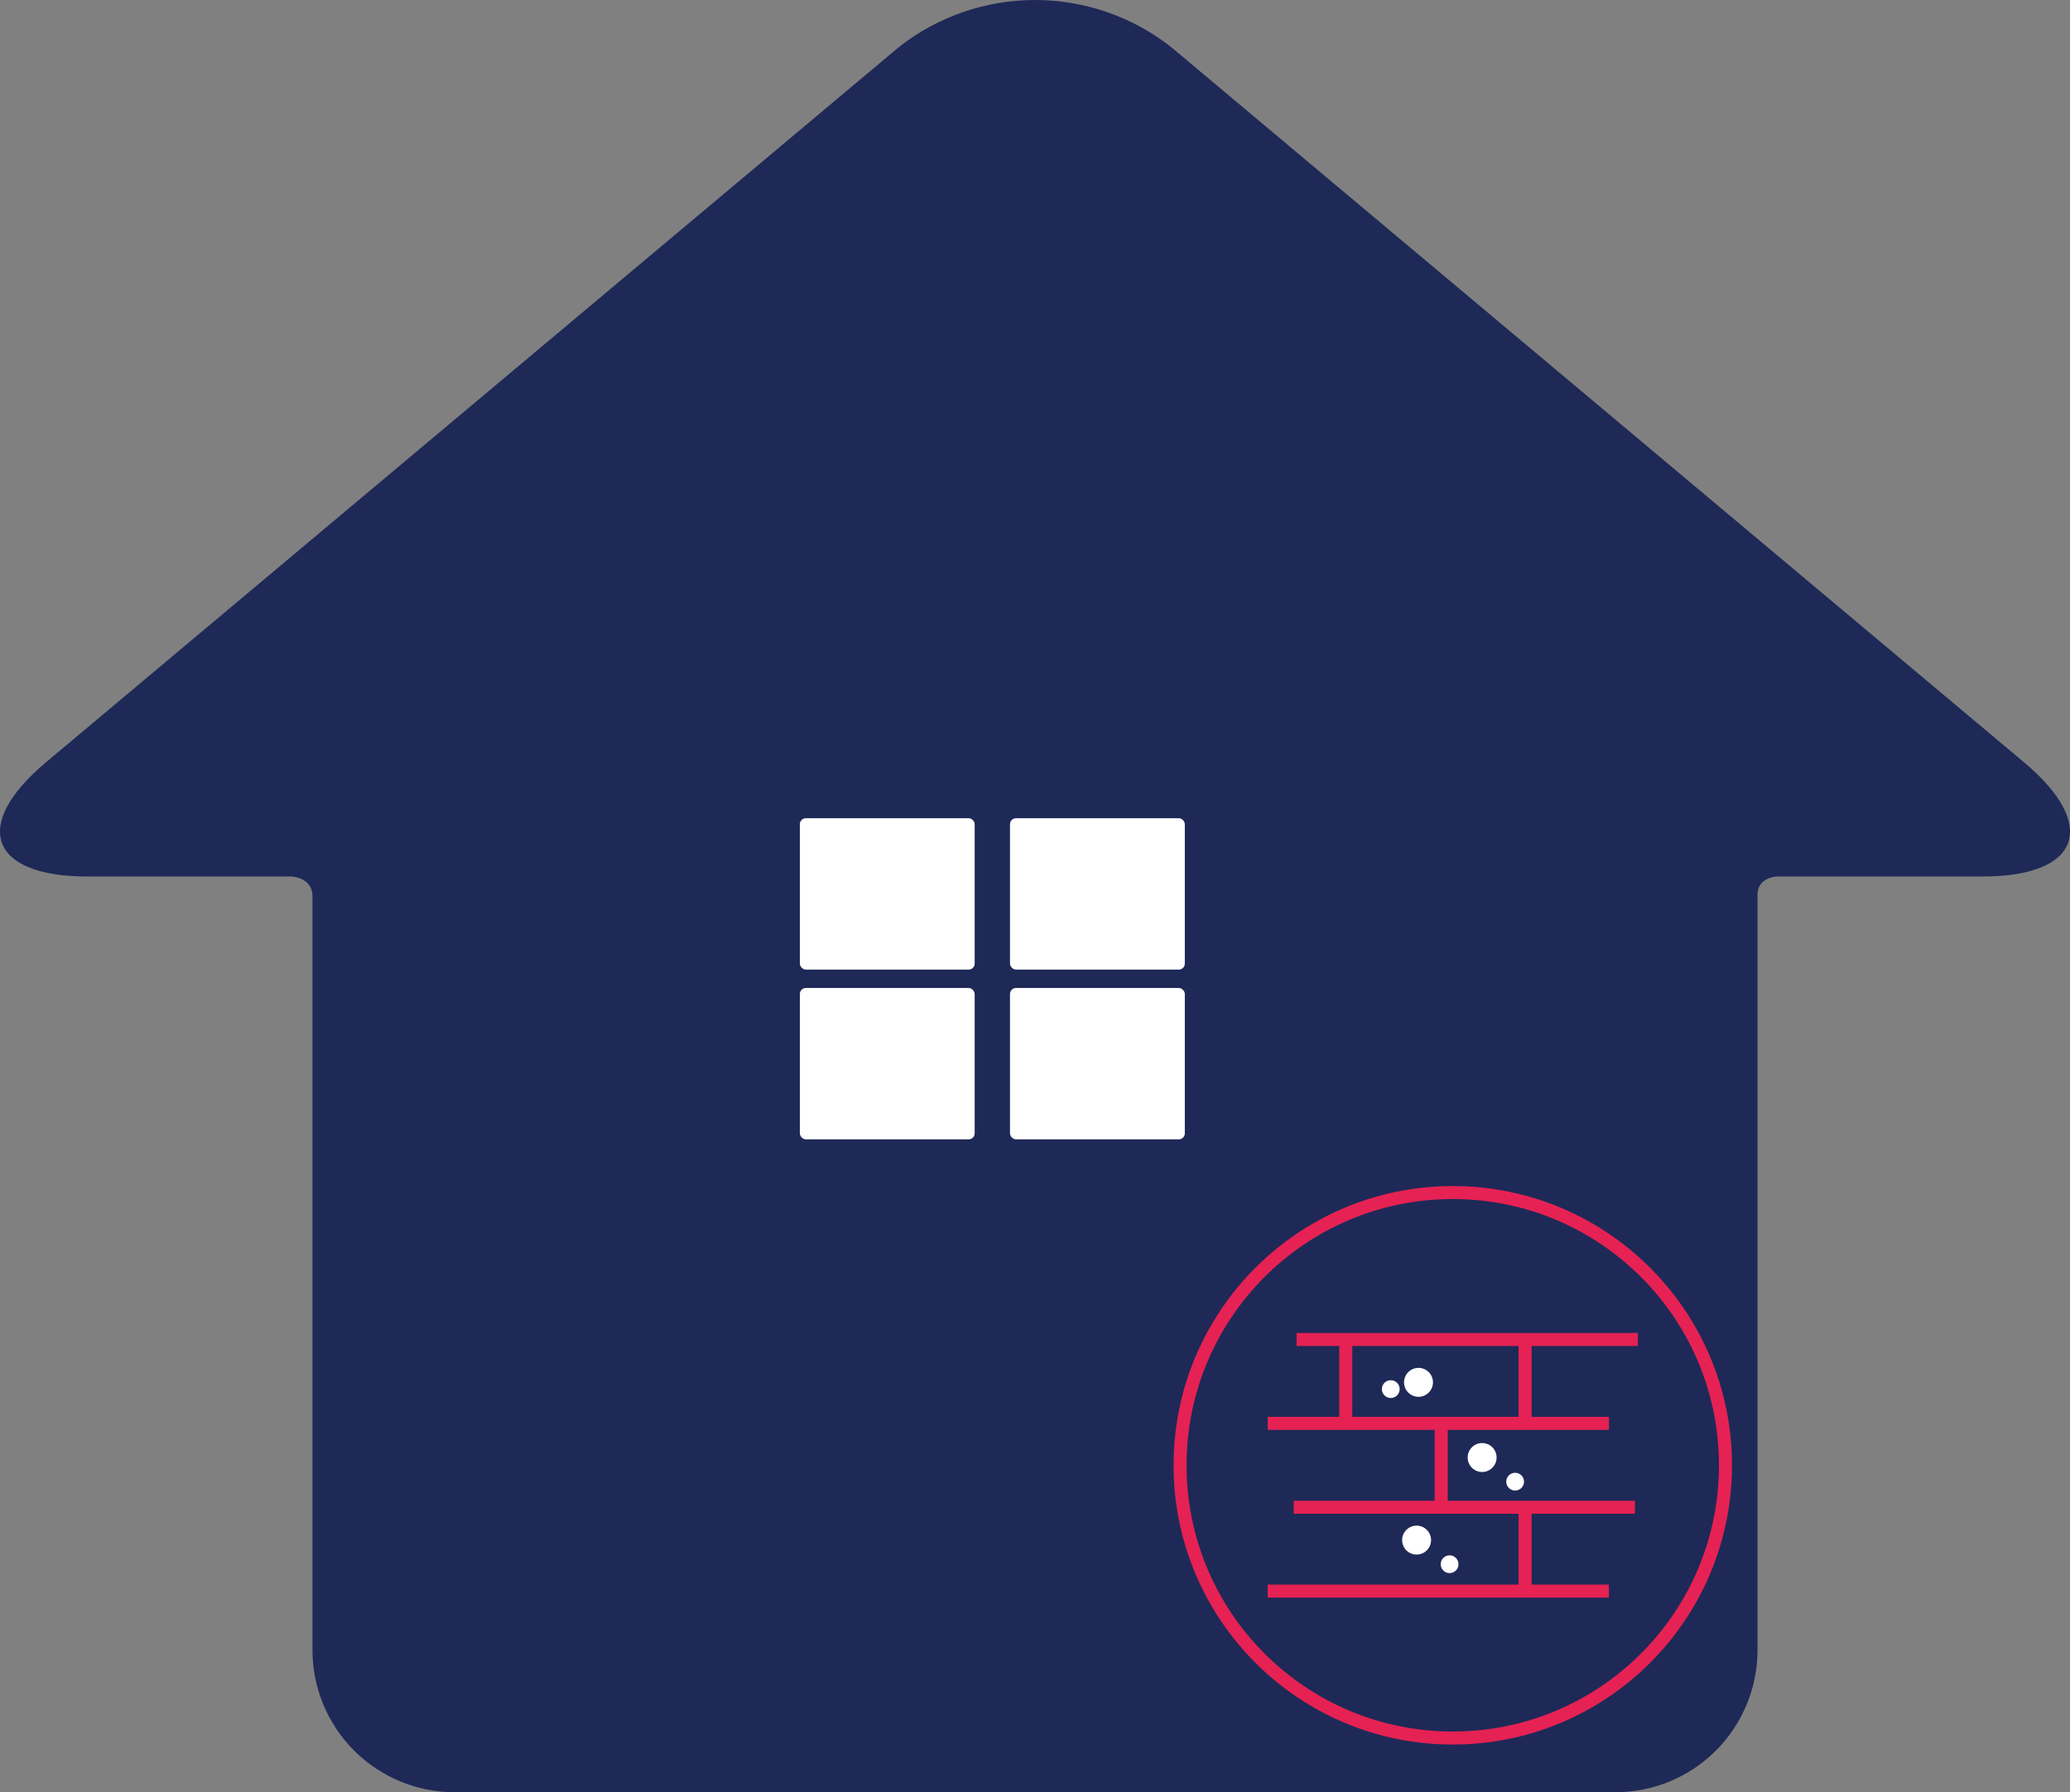
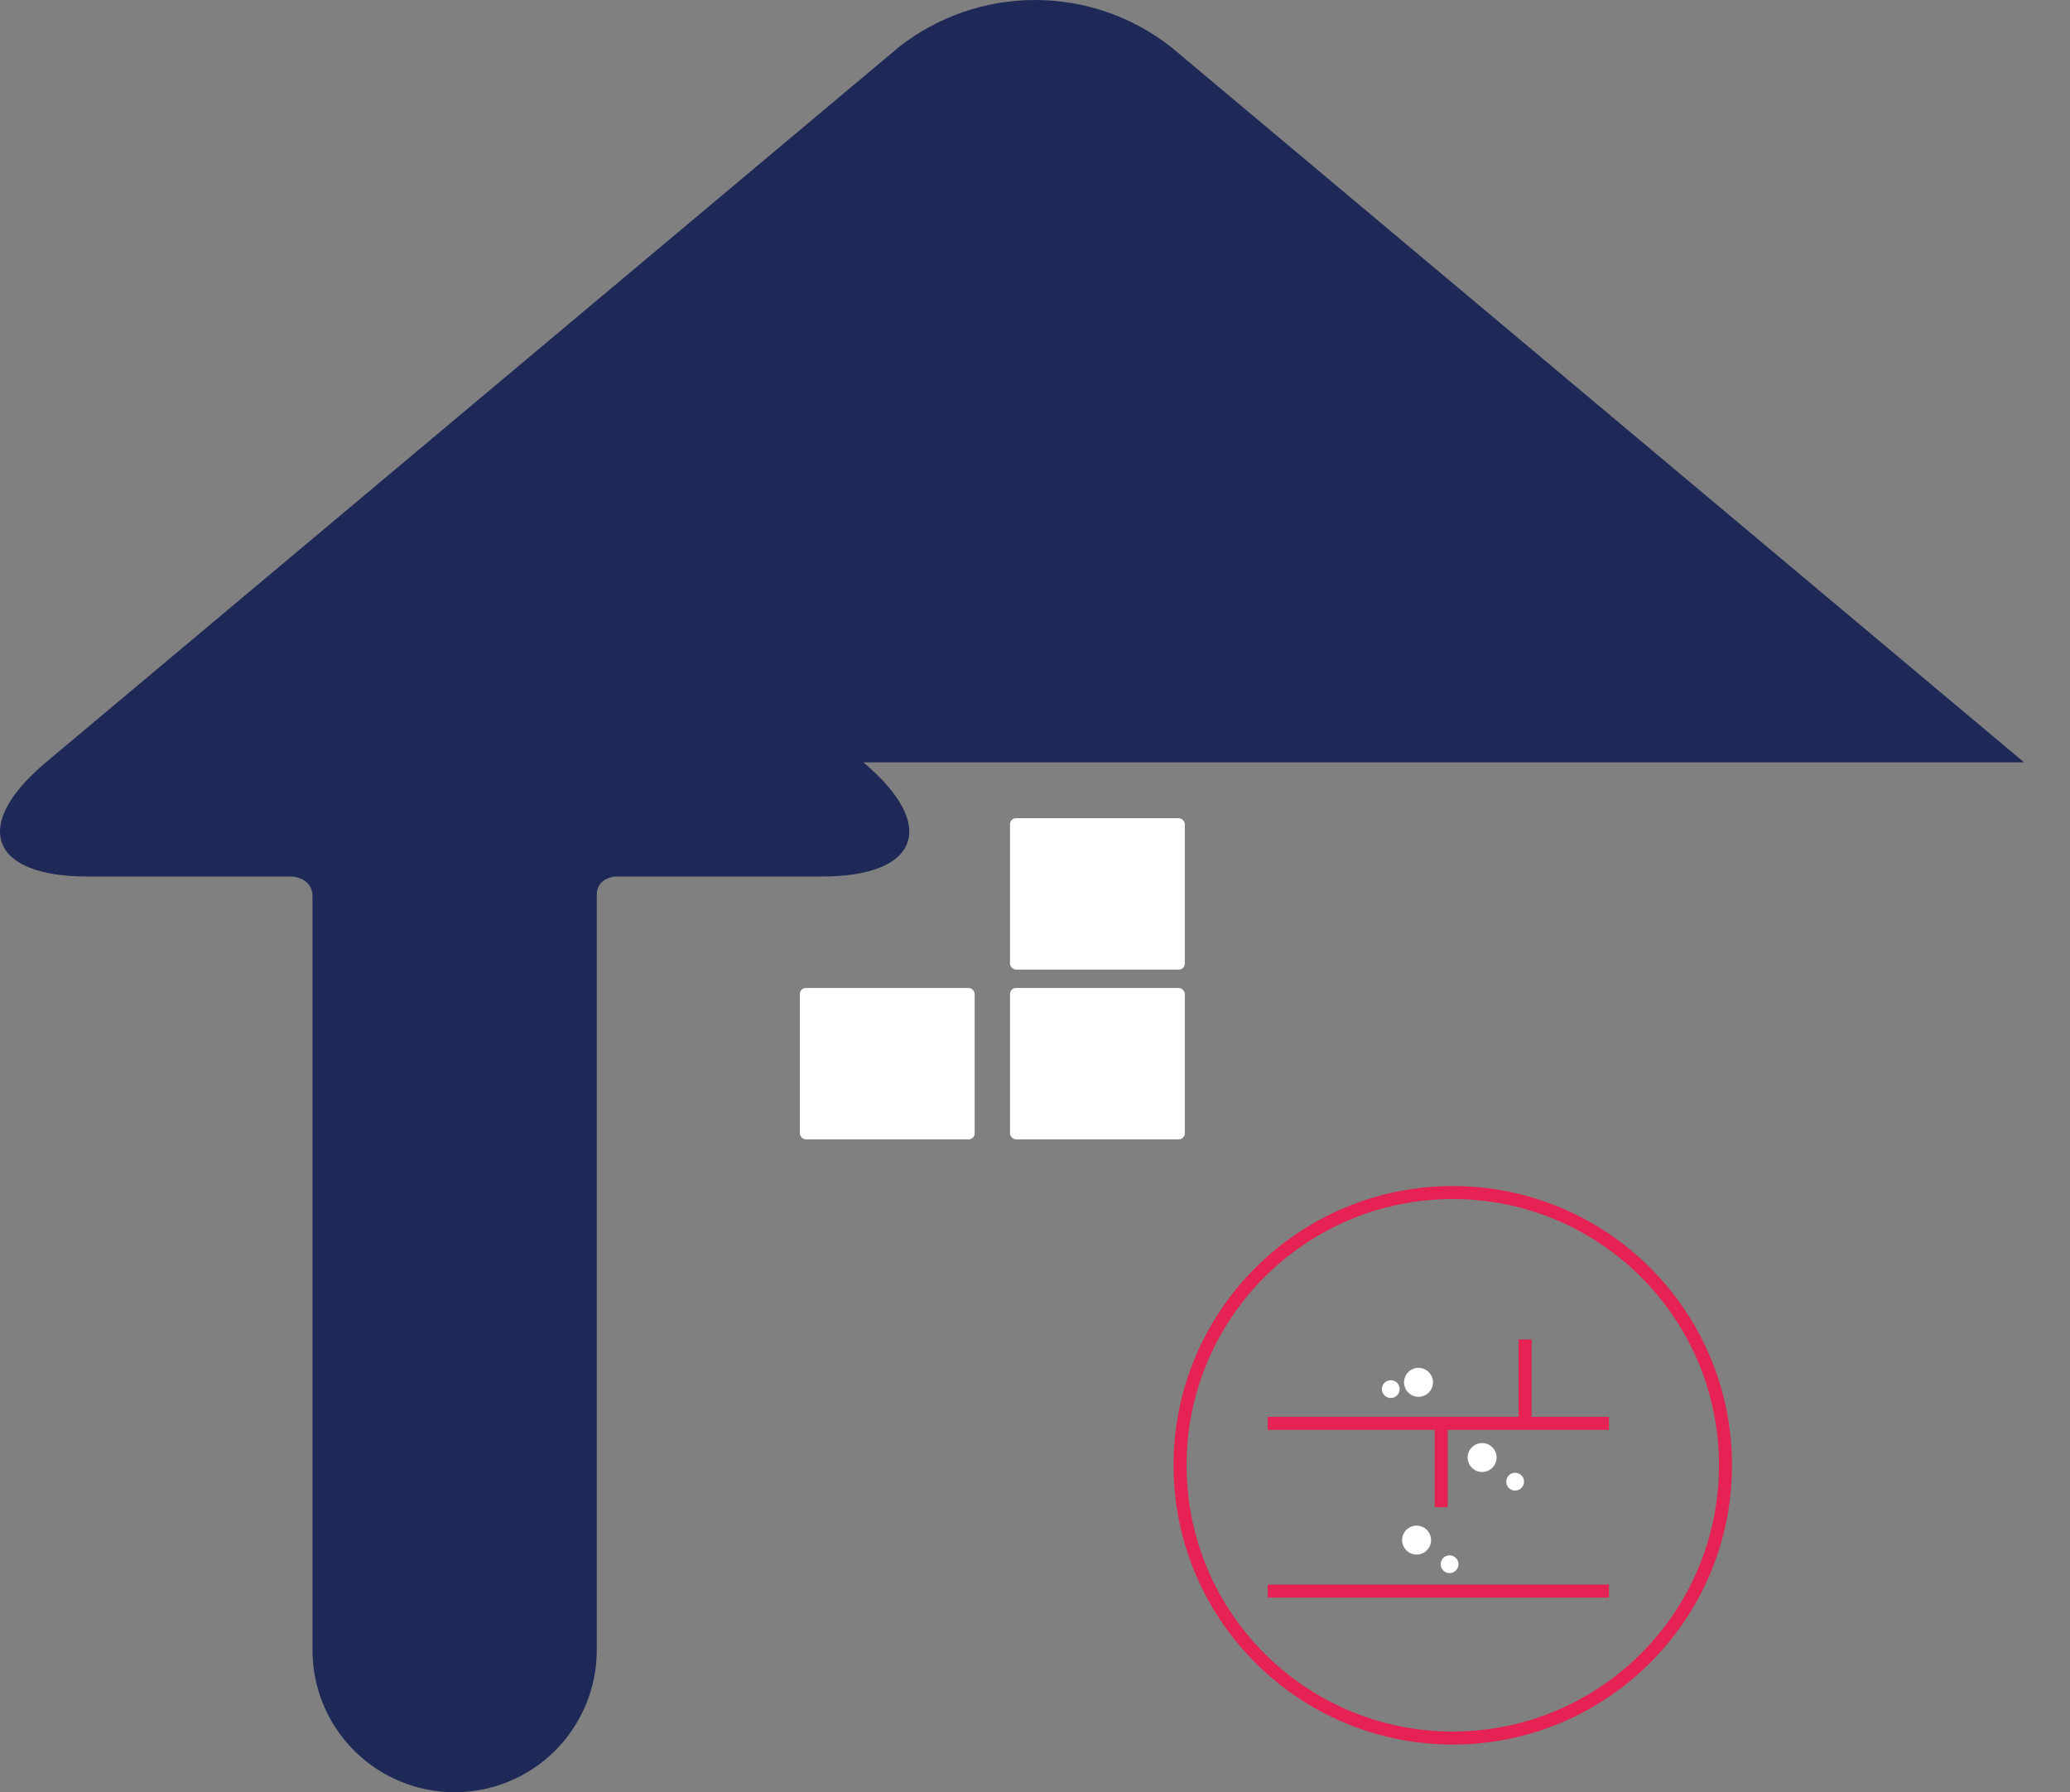
<svg xmlns="http://www.w3.org/2000/svg" id="Layer_1" data-name="Layer 1" viewBox="0 0 954.37 826.2">
  <rect x="0" y="0" width="954.37" height="826.2" fill="#808080" stroke="none" />
  <defs>
    <style>
      .cls-1 {
        fill: #1e2957;
      }

      .cls-1, .cls-2 {
        stroke-width: 0px;
      }

      .cls-3 {
        fill: none;
      }

      .cls-3, .cls-4 {
        stroke: #e52253;
        stroke-miterlimit: 10;
        stroke-width: 6px;
      }

      .cls-4 {
        fill: #ff0;
      }

      .cls-2 {
        fill: #fff;
      }
    </style>
  </defs>
-   <path class="cls-1" d="M933.21,351.44L539.96,21.71c-17.9-14.07-40-21.71-62.77-21.71s-44.87,7.64-62.77,21.71L21.17,351.44c-34.52,28.95-25.91,52.63,19.14,52.63h94.21s9.55.42,9.55,9.04v347.57h0c0,17.38,6.91,34.05,19.2,46.34,12.29,12.28,28.96,19.19,46.34,19.19h535.16c17.38,0,34.05-6.9,46.34-19.19,12.28-12.29,19.19-28.96,19.19-46.34v-348.22c0-7.97,8.65-8.39,8.65-8.39h95.11c45.05,0,53.67-23.69,19.14-52.63h0Z" />
+   <path class="cls-1" d="M933.21,351.44L539.96,21.71c-17.9-14.07-40-21.71-62.77-21.71s-44.87,7.64-62.77,21.71L21.17,351.44c-34.52,28.95-25.91,52.63,19.14,52.63h94.21s9.55.42,9.55,9.04v347.57h0c0,17.38,6.91,34.05,19.2,46.34,12.29,12.28,28.96,19.19,46.34,19.19c17.38,0,34.05-6.9,46.34-19.19,12.28-12.29,19.19-28.96,19.19-46.34v-348.22c0-7.97,8.65-8.39,8.65-8.39h95.11c45.05,0,53.67-23.69,19.14-52.63h0Z" />
  <g>
-     <rect class="cls-2" x="368.77" y="377.2" width="80.6" height="69.77" rx="2.76" ry="2.76" />
    <rect class="cls-2" x="465.66" y="377.2" width="80.6" height="69.77" rx="2.76" ry="2.76" />
    <rect class="cls-2" x="368.77" y="455.46" width="80.6" height="69.77" rx="2.76" ry="2.76" />
    <rect class="cls-2" x="465.66" y="455.46" width="80.6" height="69.77" rx="2.76" ry="2.76" />
  </g>
  <g>
    <circle class="cls-3" cx="669.8" cy="675.49" r="125.73" />
    <g>
-       <line class="cls-4" x1="597.8" y1="617.49" x2="755.14" y2="617.49" />
      <line class="cls-4" x1="584.47" y1="656.16" x2="741.8" y2="656.16" />
-       <line class="cls-4" x1="596.47" y1="694.83" x2="753.8" y2="694.83" />
      <line class="cls-4" x1="584.47" y1="733.49" x2="741.8" y2="733.49" />
-       <line class="cls-3" x1="620.47" y1="616.16" x2="620.47" y2="656.16" />
      <line class="cls-3" x1="703.14" y1="617.49" x2="703.14" y2="656.16" />
      <line class="cls-3" x1="664.47" y1="656.16" x2="664.47" y2="694.83" />
-       <line class="cls-3" x1="703.14" y1="694.83" x2="703.14" y2="734.83" />
    </g>
    <circle class="cls-2" cx="654" cy="637.25" r="6.67" />
    <circle class="cls-2" cx="683.33" cy="671.91" r="6.67" />
    <circle class="cls-2" cx="641.21" cy="640.37" r="4.1" />
    <circle class="cls-2" cx="698.55" cy="683.04" r="4.1" />
    <circle class="cls-2" cx="653.12" cy="709.98" r="6.67" />
    <circle class="cls-2" cx="668.33" cy="721.1" r="4.1" />
  </g>
</svg>